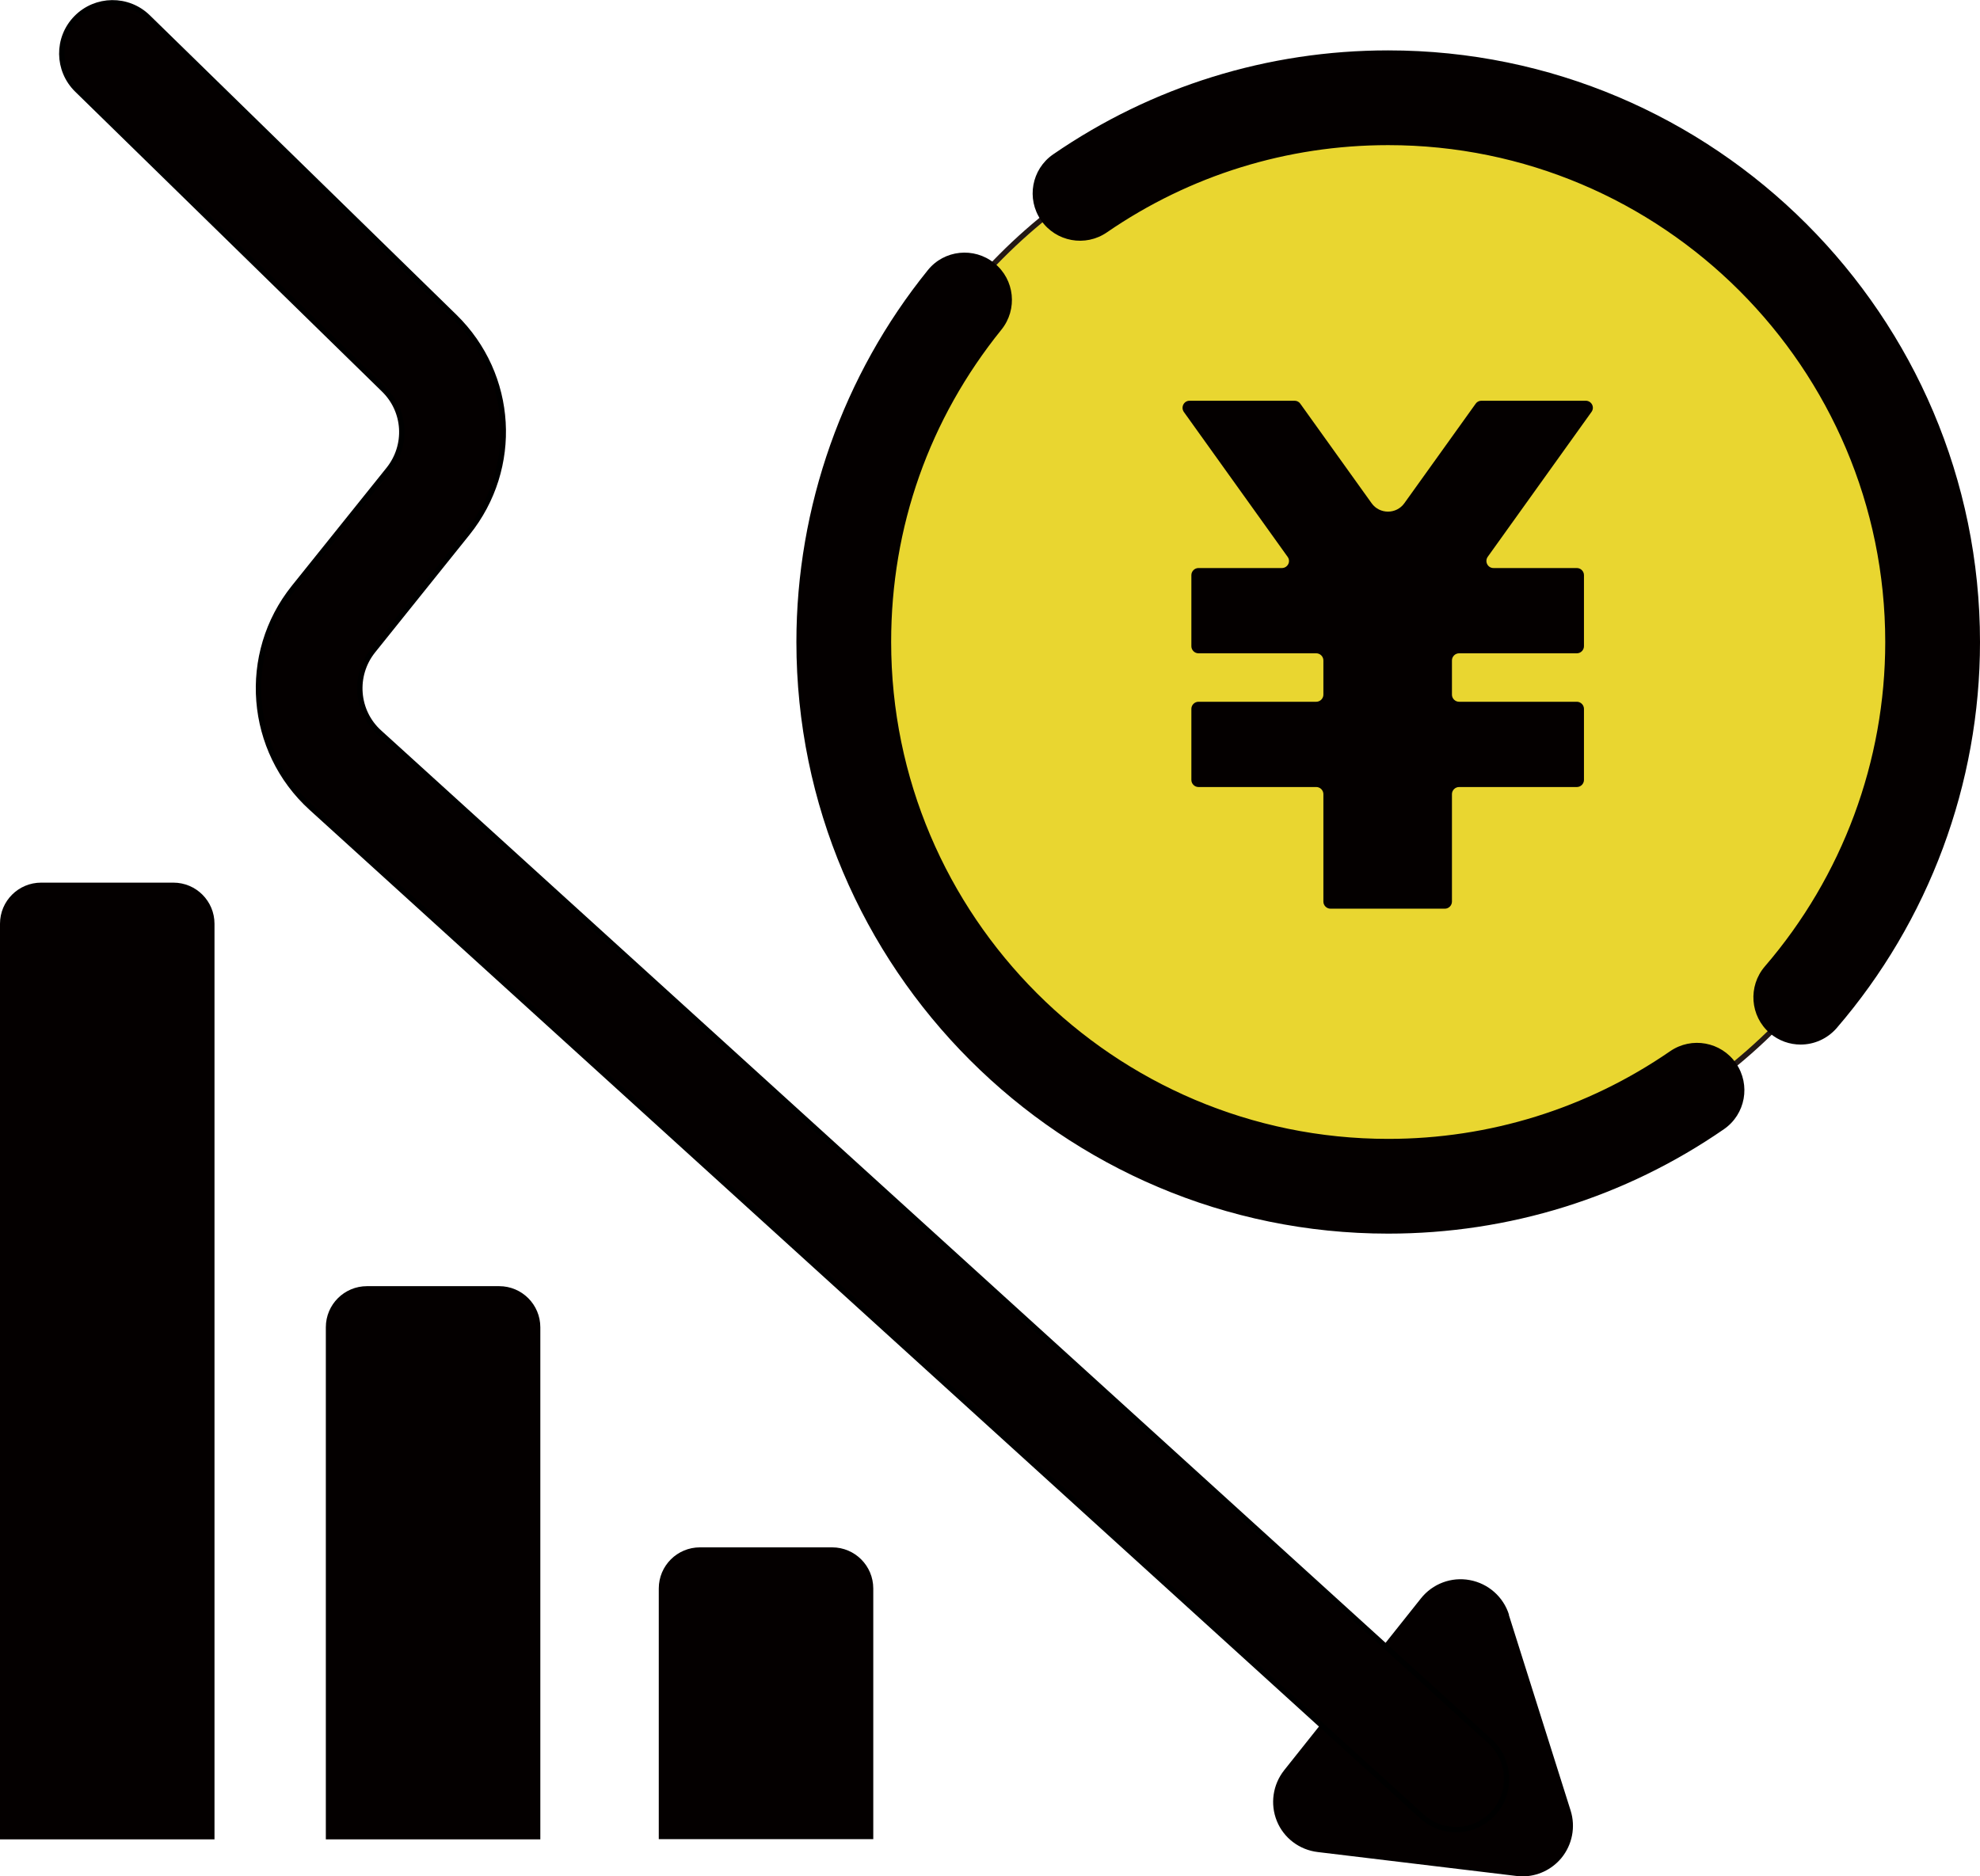
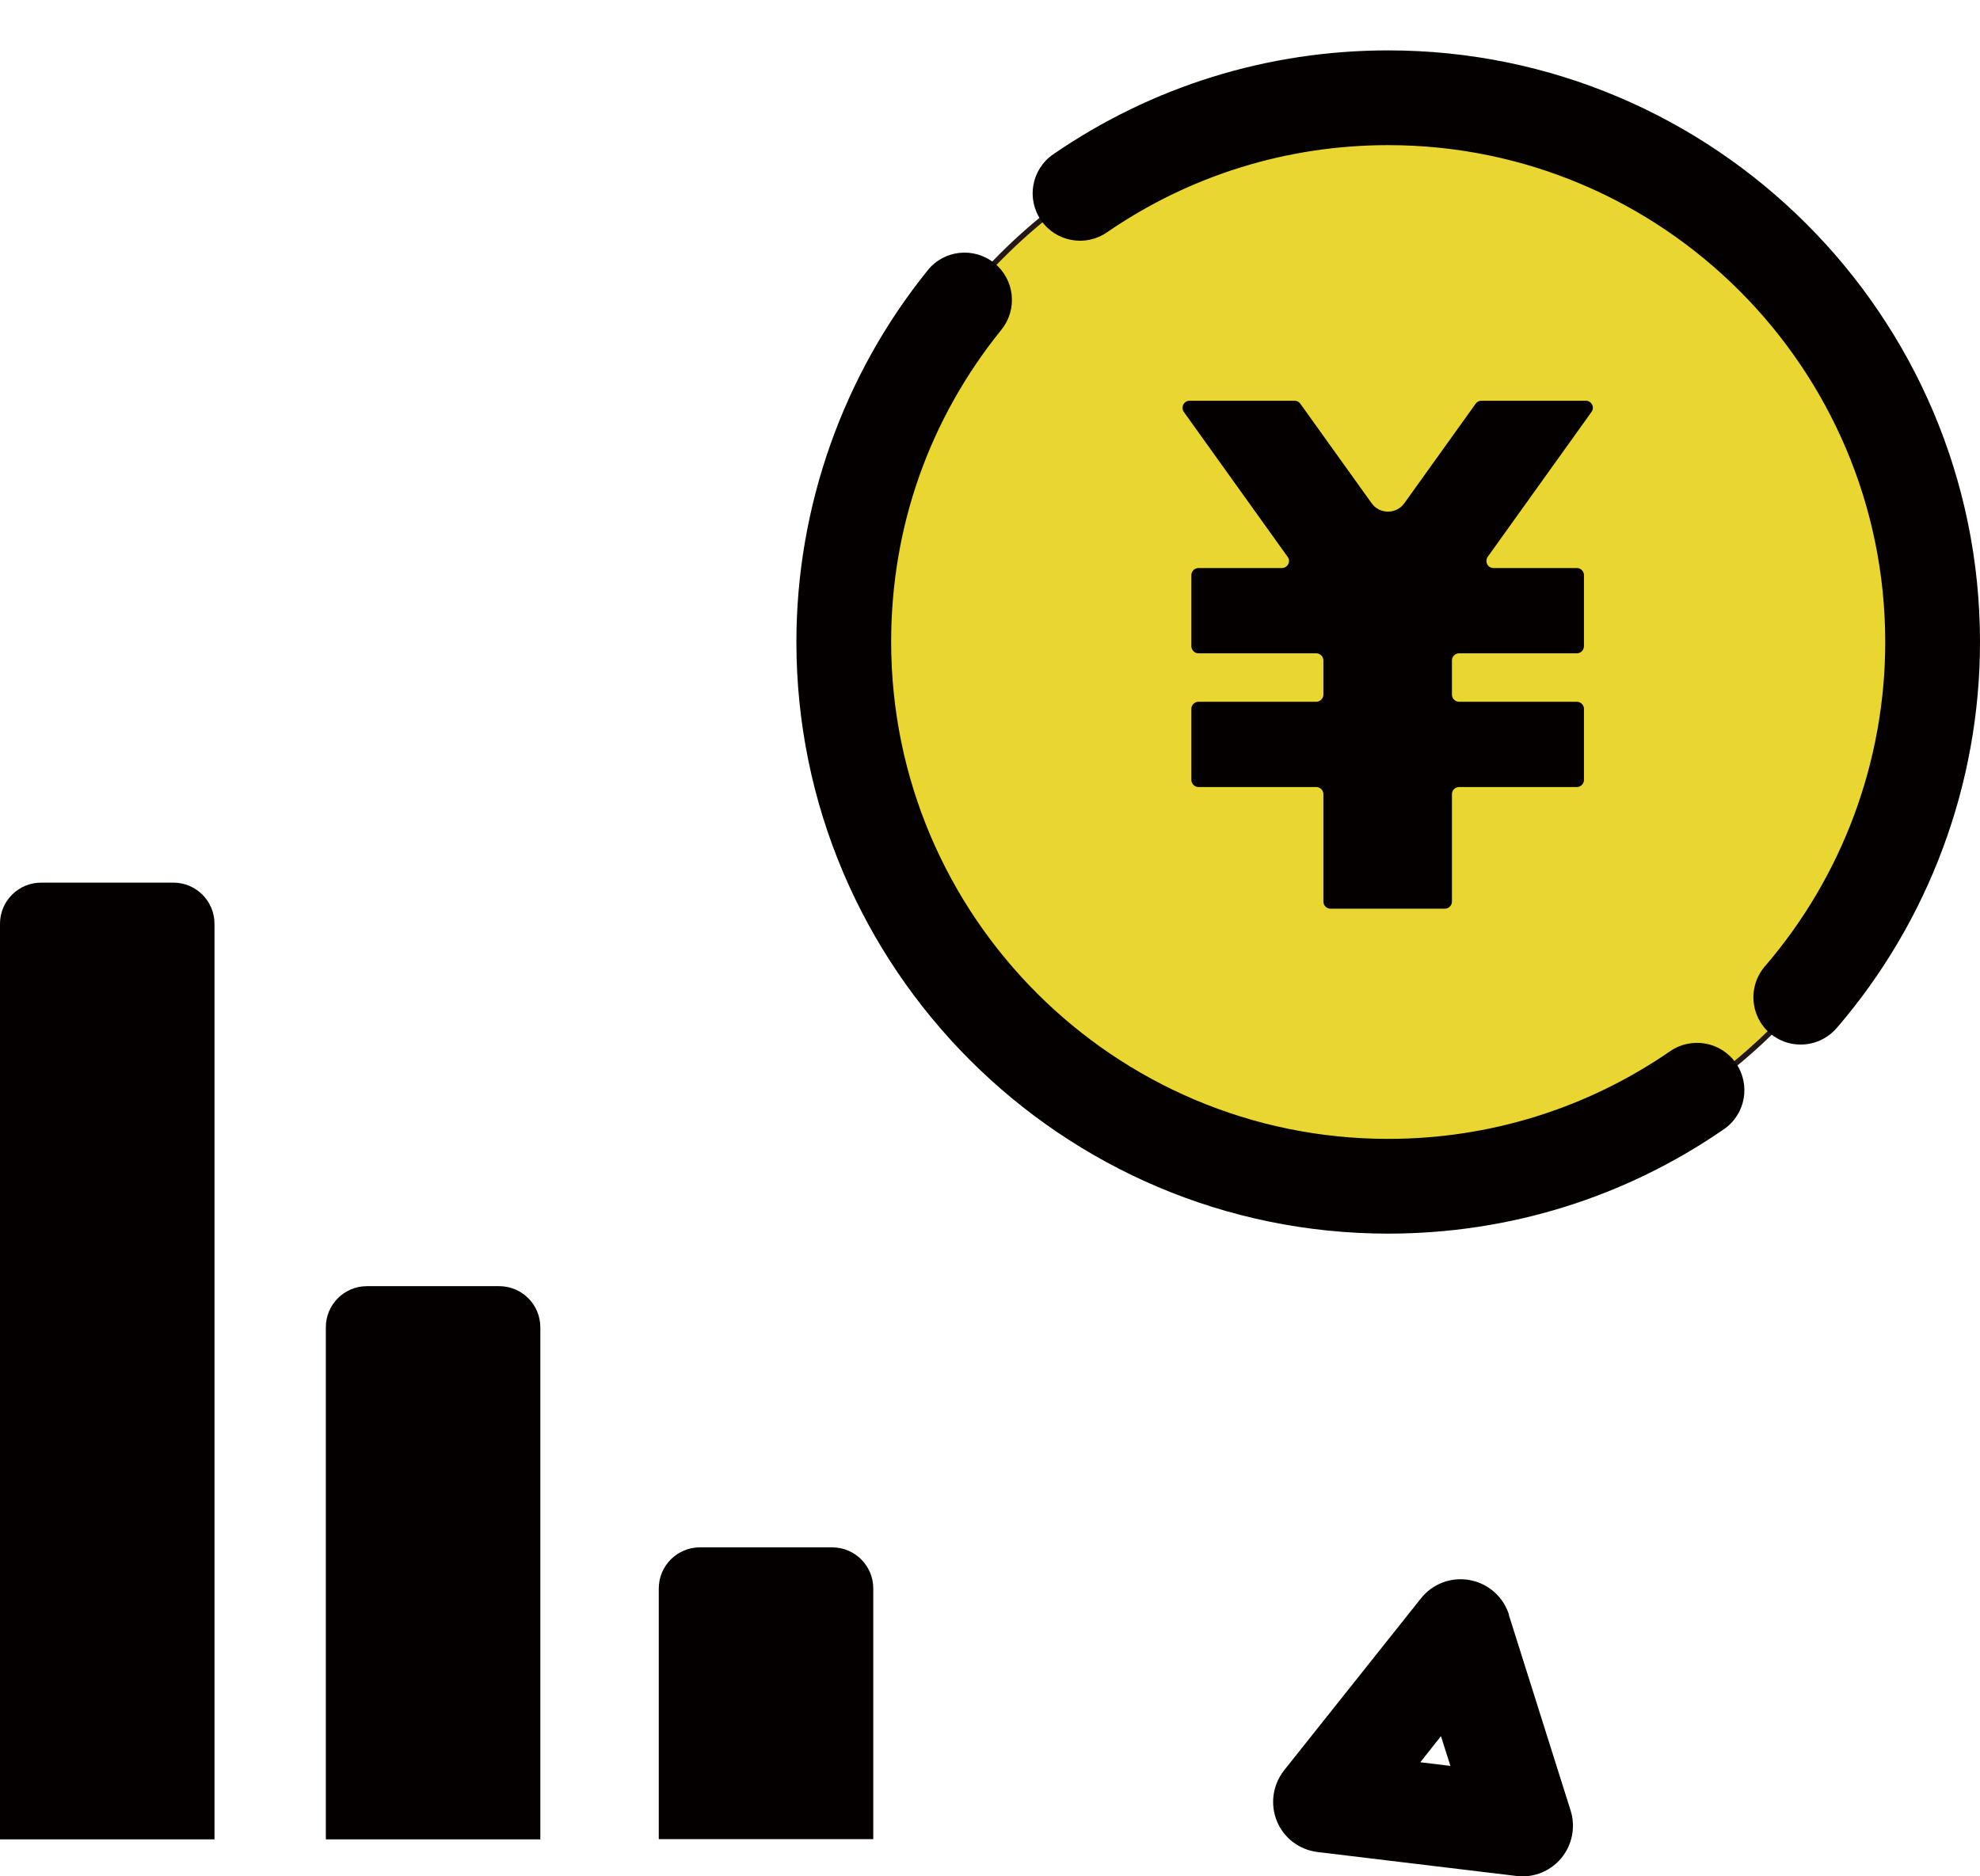
<svg xmlns="http://www.w3.org/2000/svg" id="_レイヤー_2" data-name="レイヤー_2" viewBox="0 0 91.94 87.14">
  <defs>
    <style>
      .cls-1, .cls-2 {
        fill: #040000;
      }

      .cls-3 {
        fill: #e9d630;
        stroke: #231815;
      }

      .cls-3, .cls-2 {
        stroke-miterlimit: 10;
        stroke-width: .25px;
      }

      .cls-2 {
        stroke: #000;
      }
    </style>
  </defs>
  <g id="_レイヤー_1-2" data-name="レイヤー_1">
    <g>
      <circle class="cls-3" cx="64.46" cy="29.81" r="25.37" />
      <g>
        <path class="cls-1" d="M77.55,48.82c-3.86,2.66-8.39,4.07-13.09,4.07-12.73,0-23.08-10.35-23.08-23.08,0-5.34,1.77-10.35,5.12-14.5.76-.94.62-2.33-.33-3.09-.94-.76-2.33-.62-3.09.33-3.93,4.86-6.1,10.99-6.1,17.26,0,15.15,12.33,27.48,27.48,27.48,5.61,0,11-1.68,15.59-4.85,1-.69,1.25-2.06.56-3.06-.69-1-2.06-1.25-3.06-.56Z" />
        <path class="cls-1" d="M64.46,2.34c-5.59,0-10.97,1.67-15.56,4.83-1,.69-1.25,2.06-.56,3.06.69,1,2.06,1.25,3.06.56,3.85-2.65,8.37-4.05,13.06-4.05,12.73,0,23.08,10.35,23.08,23.08,0,5.53-1.99,10.88-5.59,15.06-.79.92-.69,2.31.23,3.1.42.36.93.53,1.43.53.62,0,1.23-.26,1.67-.76,4.29-4.98,6.66-11.35,6.66-17.93,0-15.15-12.33-27.48-27.48-27.48Z" />
        <path class="cls-1" d="M73.66,18.61h-4.87c-.11,0-.21.05-.27.14l-3.31,4.62c-.37.52-1.15.52-1.52,0l-3.31-4.62c-.06-.09-.16-.14-.27-.14h-4.87c-.27,0-.42.3-.27.52l4.82,6.73c.16.22,0,.52-.27.52h-3.87c-.18,0-.33.15-.33.33v3.3c0,.18.15.33.33.33h5.47c.18,0,.33.15.33.33v1.59c0,.18-.15.33-.33.33h-5.47c-.18,0-.33.15-.33.33v3.3c0,.18.15.33.33.33h5.47c.18,0,.33.15.33.33v4.99c0,.18.15.33.33.33h5.31c.18,0,.33-.15.33-.33v-4.99c0-.18.15-.33.33-.33h5.47c.18,0,.33-.15.33-.33v-3.3c0-.18-.15-.33-.33-.33h-5.47c-.18,0-.33-.15-.33-.33v-1.59c0-.18.15-.33.33-.33h5.47c.18,0,.33-.15.33-.33v-3.3c0-.18-.15-.33-.33-.33h-3.87c-.27,0-.42-.3-.27-.52l4.82-6.73c.16-.22,0-.52-.27-.52Z" />
      </g>
      <path class="cls-1" d="M38.64,71.86h-6.14c-1.05,0-1.91.85-1.91,1.91v11.64h9.96v-11.64c0-1.05-.85-1.91-1.91-1.91Z" />
      <path class="cls-1" d="M23.18,59.73h-6.14c-1.05,0-1.91.85-1.91,1.91v23.78h9.96v-23.78c0-1.05-.85-1.91-1.91-1.91Z" />
      <path class="cls-1" d="M8.05,40.99H1.91c-1.05,0-1.91.85-1.91,1.91v42.52h9.96v-42.52c0-1.05-.85-1.91-1.91-1.91Z" />
      <g>
        <g>
-           <polygon class="cls-1" points="61.48 83.68 70.7 84.79 67.82 75.7 61.48 83.68" />
          <path class="cls-1" d="M70.07,74.99c-.26-.83-.96-1.45-1.82-1.61-.86-.16-1.73.17-2.27.85l-6.35,7.98c-.53.67-.66,1.57-.34,2.36.32.79,1.05,1.34,1.9,1.44l9.22,1.11c.09.01.19.02.28.02.7,0,1.36-.31,1.81-.85.51-.62.67-1.45.43-2.21l-2.87-9.09ZM65.95,81.84l.96-1.21.44,1.38-1.4-.17Z" />
        </g>
-         <path class="cls-2" d="M17.62,34.02c-1.09-.98-1.22-2.65-.3-3.8l4.39-5.47c2.42-3.02,2.17-7.33-.6-10.04L6.87.8c-.93-.91-2.42-.89-3.33.04s-.89,2.42.04,3.33l14.24,13.92c1.03,1,1.12,2.6.22,3.72l-4.39,5.47c-2.48,3.09-2.12,7.58.81,10.24l51.57,46.84c.45.41,1.02.61,1.58.61.64,0,1.28-.26,1.74-.77.87-.96.8-2.45-.16-3.33L17.62,34.02Z" />
      </g>
    </g>
  </g>
</svg>